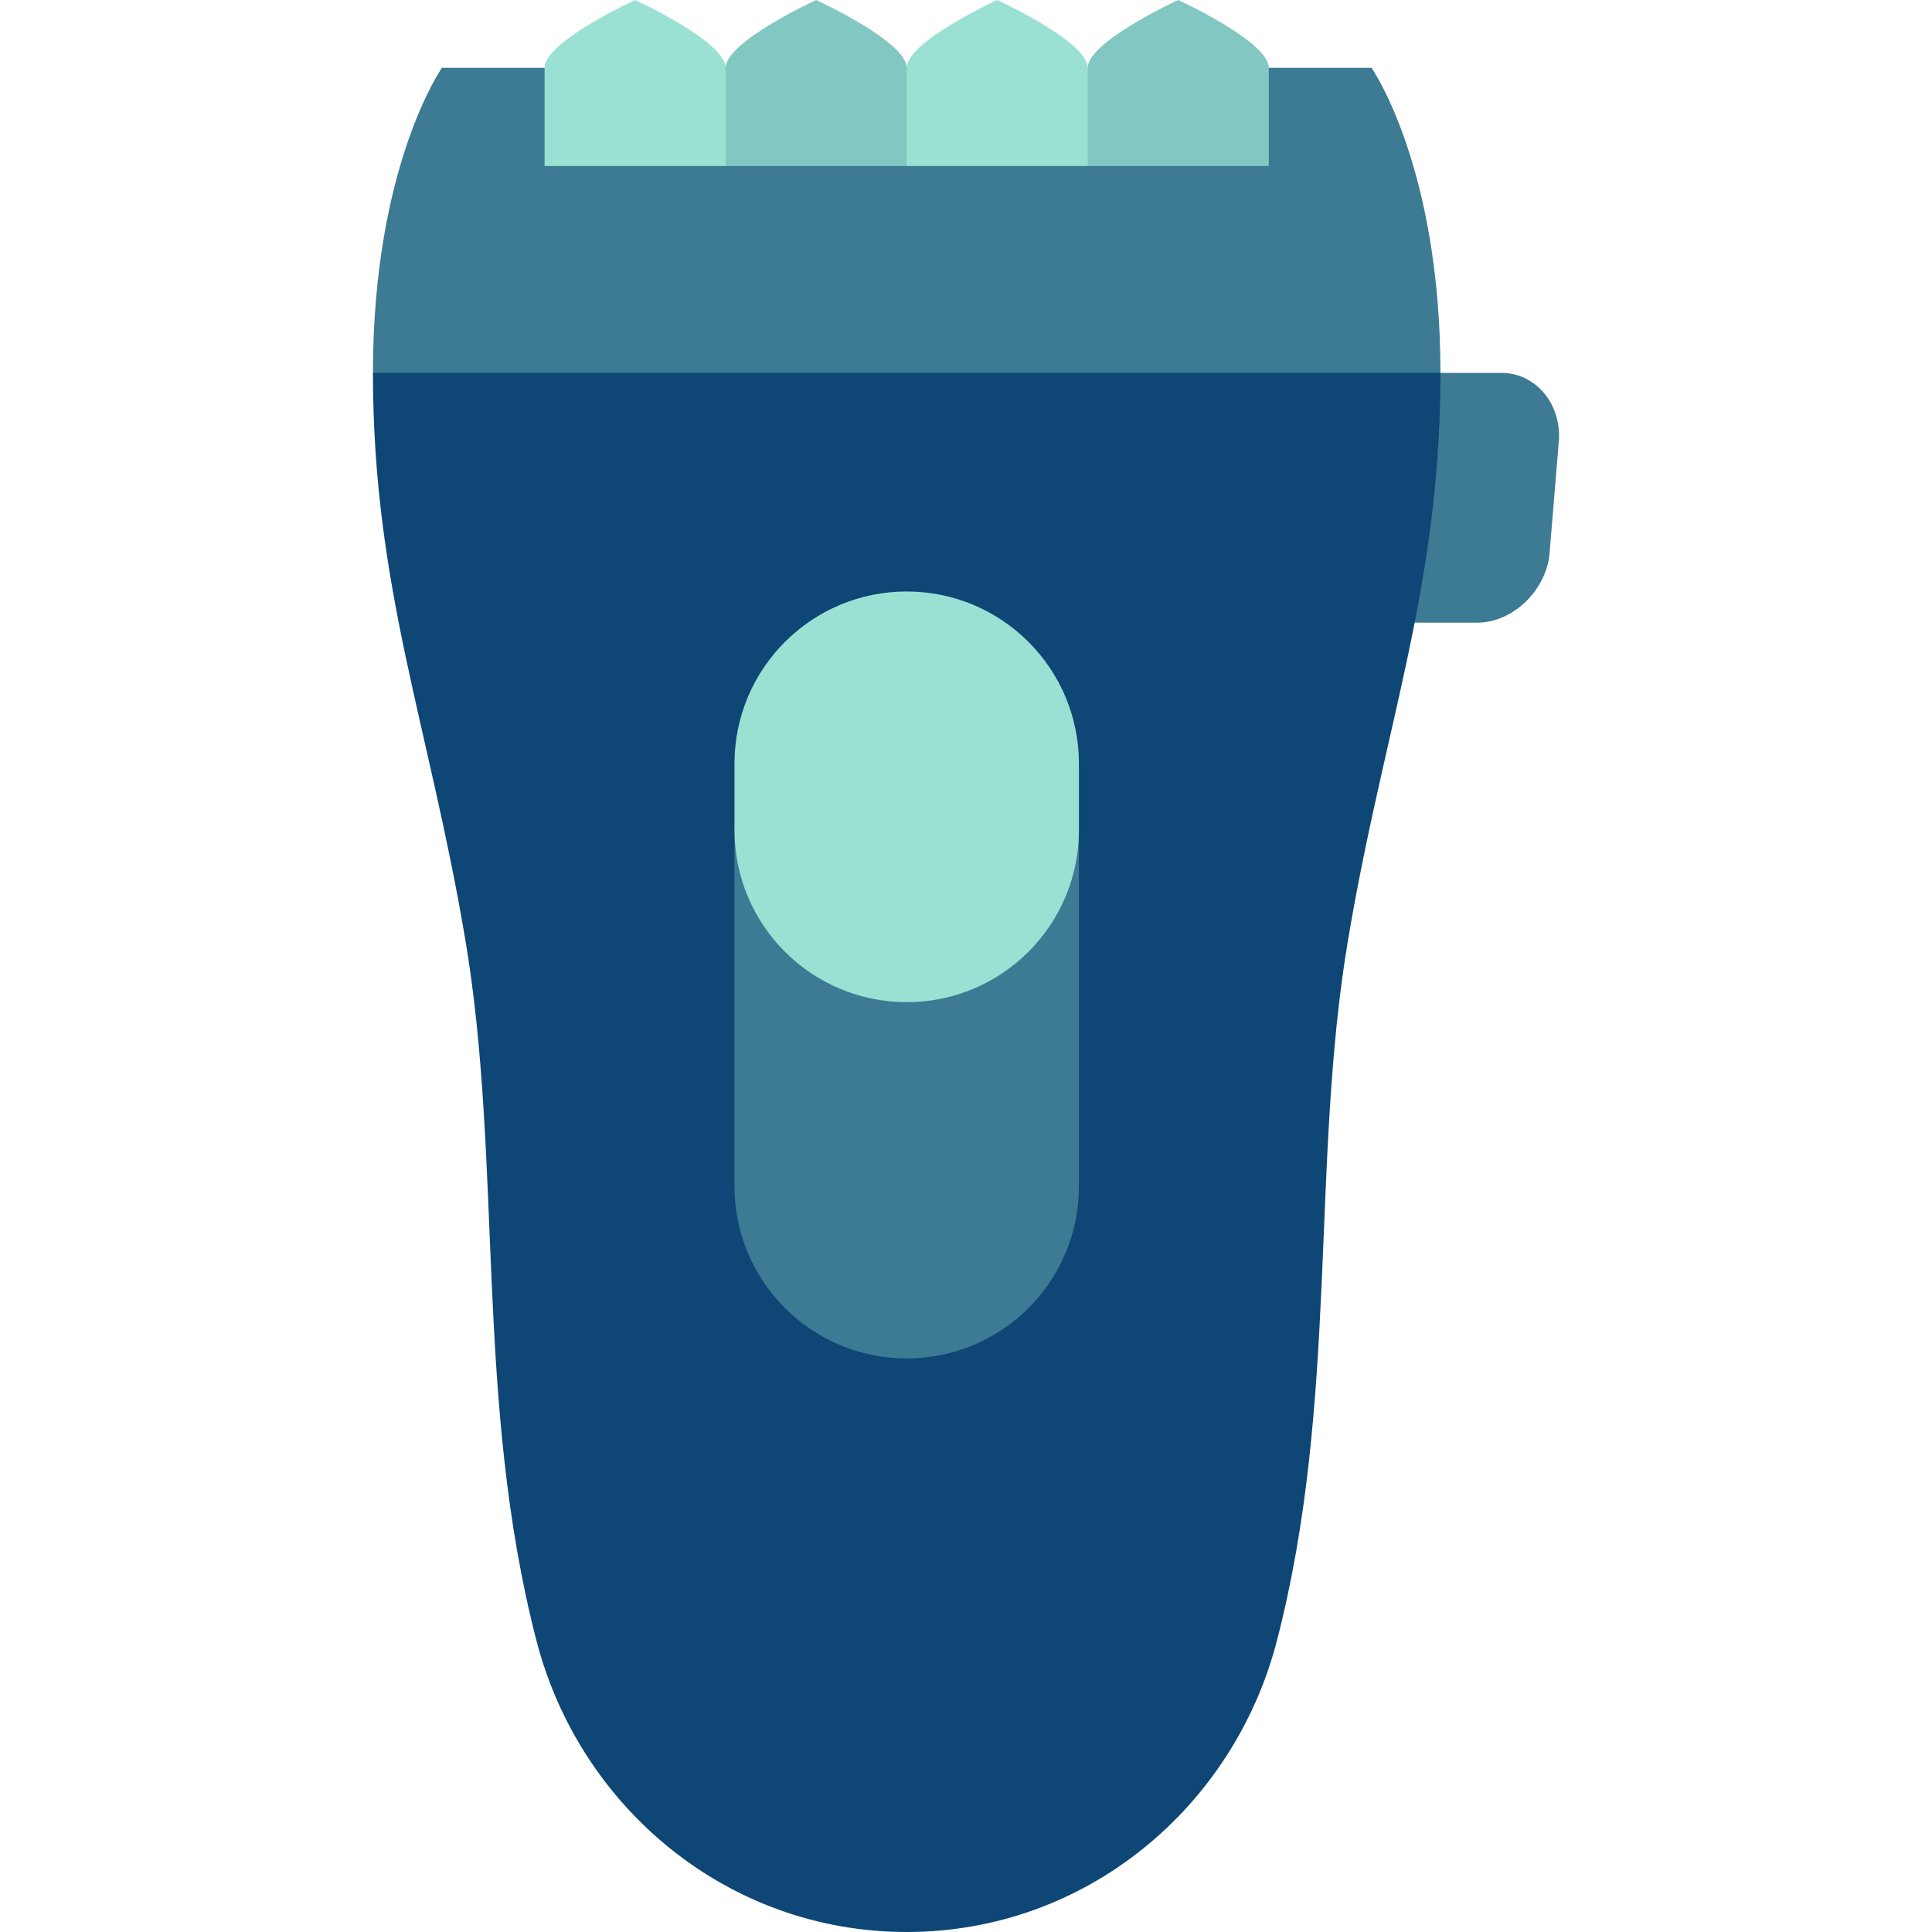
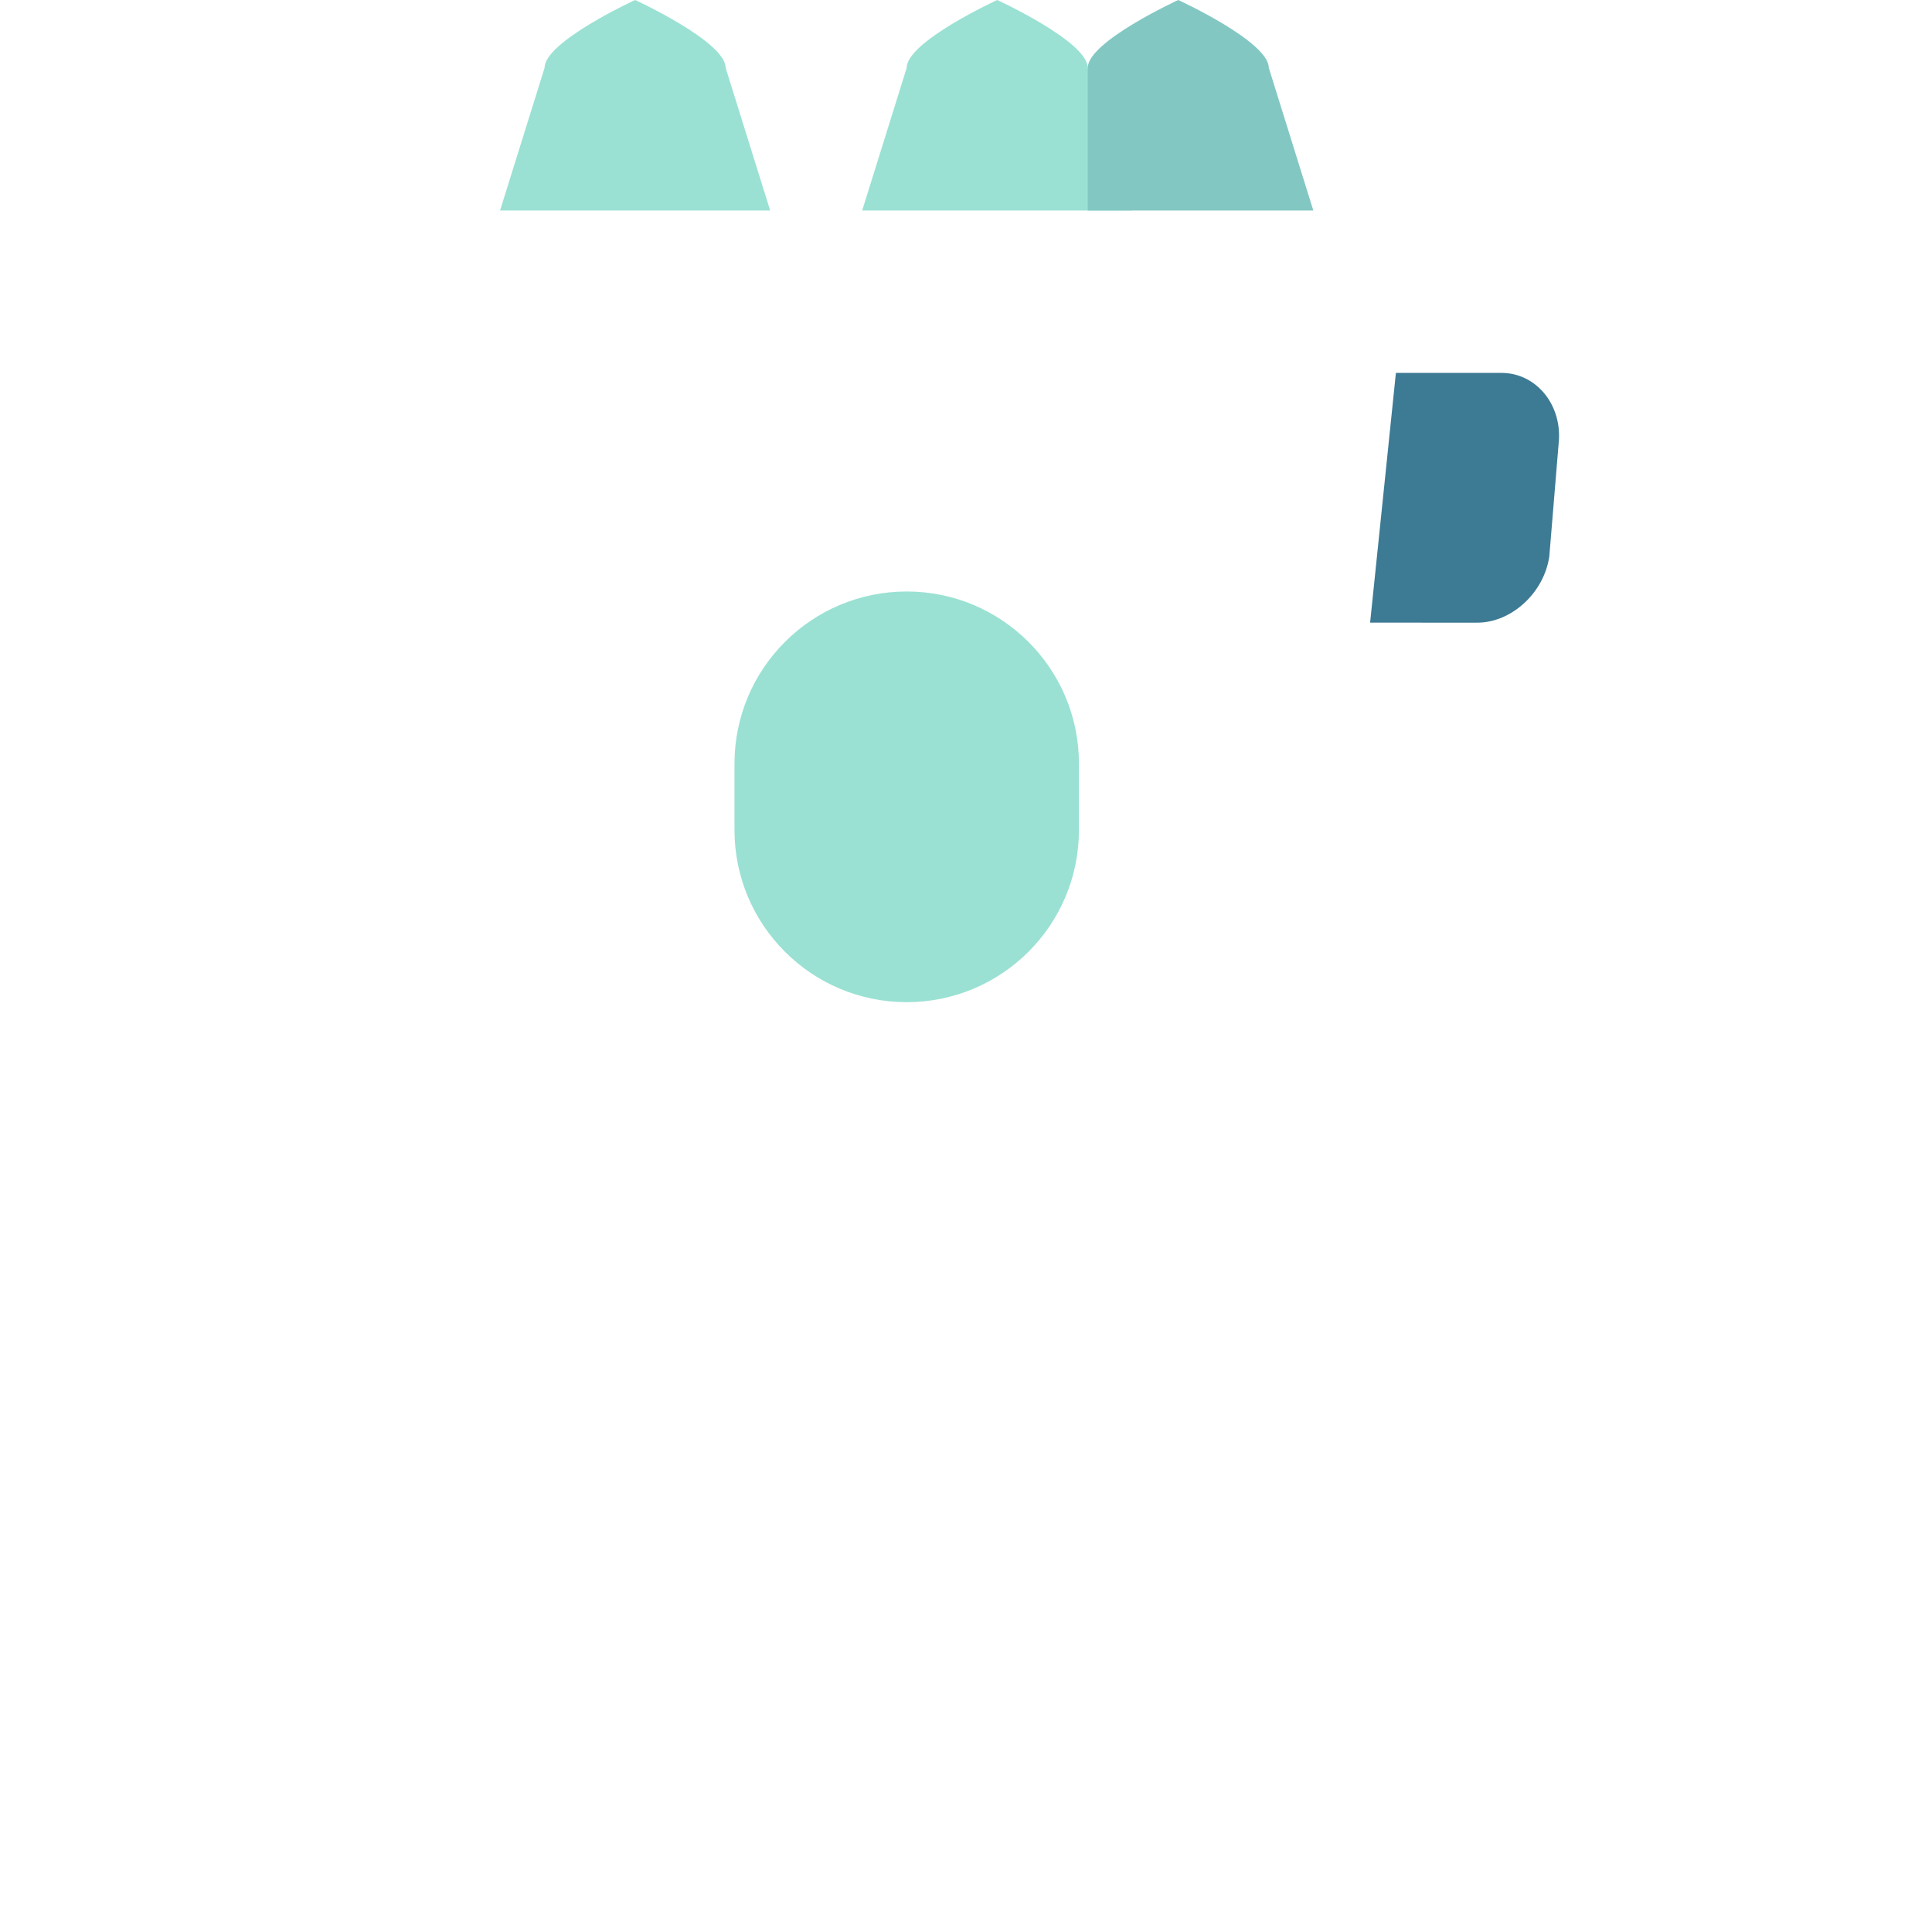
<svg xmlns="http://www.w3.org/2000/svg" height="800px" width="800px" version="1.1" id="Layer_1" viewBox="0 0 512 512" xml:space="preserve">
  <path style="fill:#3D7A94;" d="M397.913,98.824c-8.899,0-27.984,0-27.984,0l-6.834,66.178c0,0,19.297,0.012,28.374,0.012  c9.076,0,17.68-7.884,19.109-17.515l2.561-30.994C413.658,106.779,406.813,98.824,397.913,98.824z" />
  <path style="fill:#9AE1D3;" d="M288.266,17.964l11.803,37.828h-71.583l11.803-37.828C240.289,11.012,264.272,0,264.272,0  S288.266,11.012,288.266,17.964z" />
  <path style="fill:#83C7C3;" d="M336.244,17.964l11.803,37.828h-59.781V17.964C288.266,11.012,312.25,0,312.25,0  S336.244,11.012,336.244,17.964z" />
  <path style="fill:#9AE1D3;" d="M192.299,17.964l11.803,37.828h-71.583l11.803-37.828C144.321,11.012,168.316,0,168.316,0  S192.299,11.012,192.299,17.964z" />
-   <path style="fill:#83C7C3;" d="M240.289,17.964v37.828h-47.99V17.964C192.299,11.012,216.294,0,216.294,0  S240.289,11.012,240.289,17.964z" />
-   <path style="fill:#3D7A94;" d="M363.461,17.964h-27.217v26.025H144.321V17.964h-27.205c0,0-18.282,26.025-18.282,80.86  l141.455,35.408l141.443-35.408C381.732,43.989,363.461,17.964,363.461,17.964z" />
-   <path style="fill:#0E4675;" d="M98.834,98.824h282.898c0,24.809-2.844,45.735-6.834,66.178  c-5.146,26.332-12.216,51.849-17.621,83.87c-10.032,59.438-2.42,122.488-18.92,186.069C326.944,478.917,287.794,512,240.289,512  c-47.518,0-86.667-33.083-98.08-77.06c-16.5-63.581-8.887-126.631-18.92-186.069C113.681,191.994,98.834,155.606,98.834,98.824z" />
-   <path style="fill:#3D7A94;" d="M194.648,219.955v94.421c0,25.211,20.43,45.629,45.641,45.629s45.641-20.419,45.641-45.629v-94.421  L194.648,219.955L194.648,219.955z" />
  <path style="fill:#9AE1D3;" d="M285.93,202.38v17.574c0,25.211-20.43,45.629-45.641,45.629s-45.641-20.419-45.641-45.629V202.38  c0-25.199,20.43-45.629,45.641-45.629S285.93,177.182,285.93,202.38z" />
</svg>